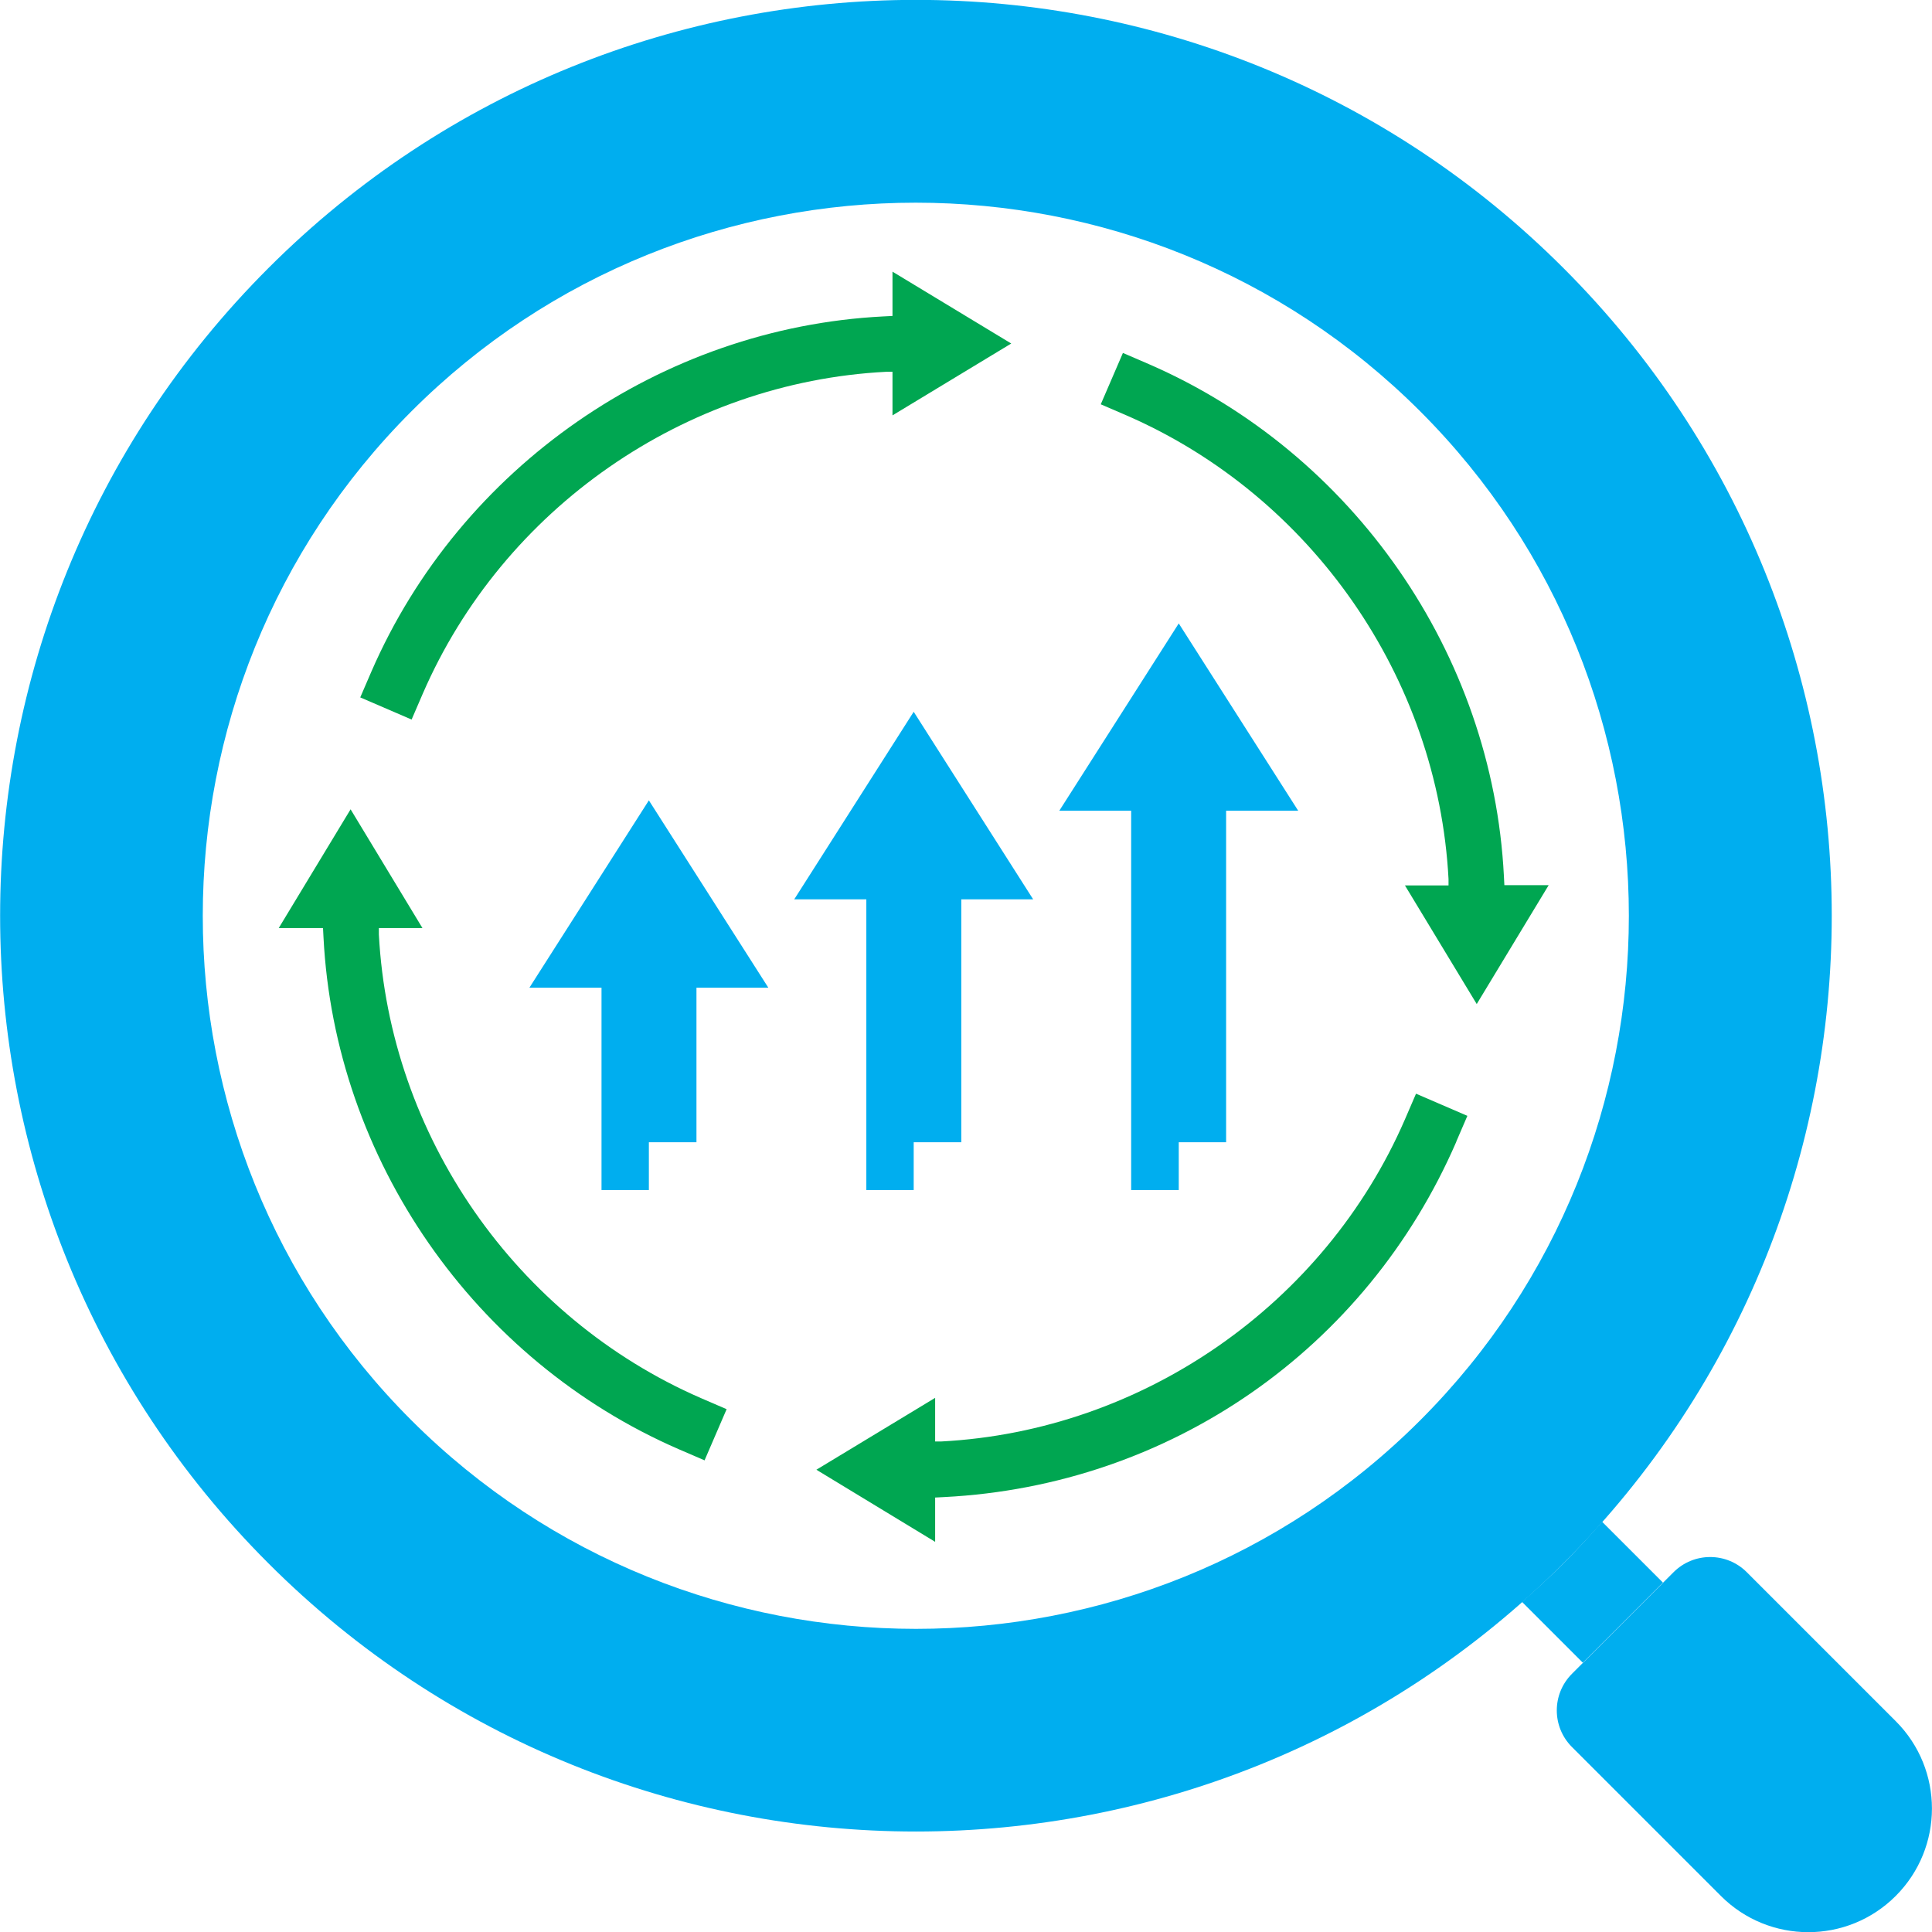
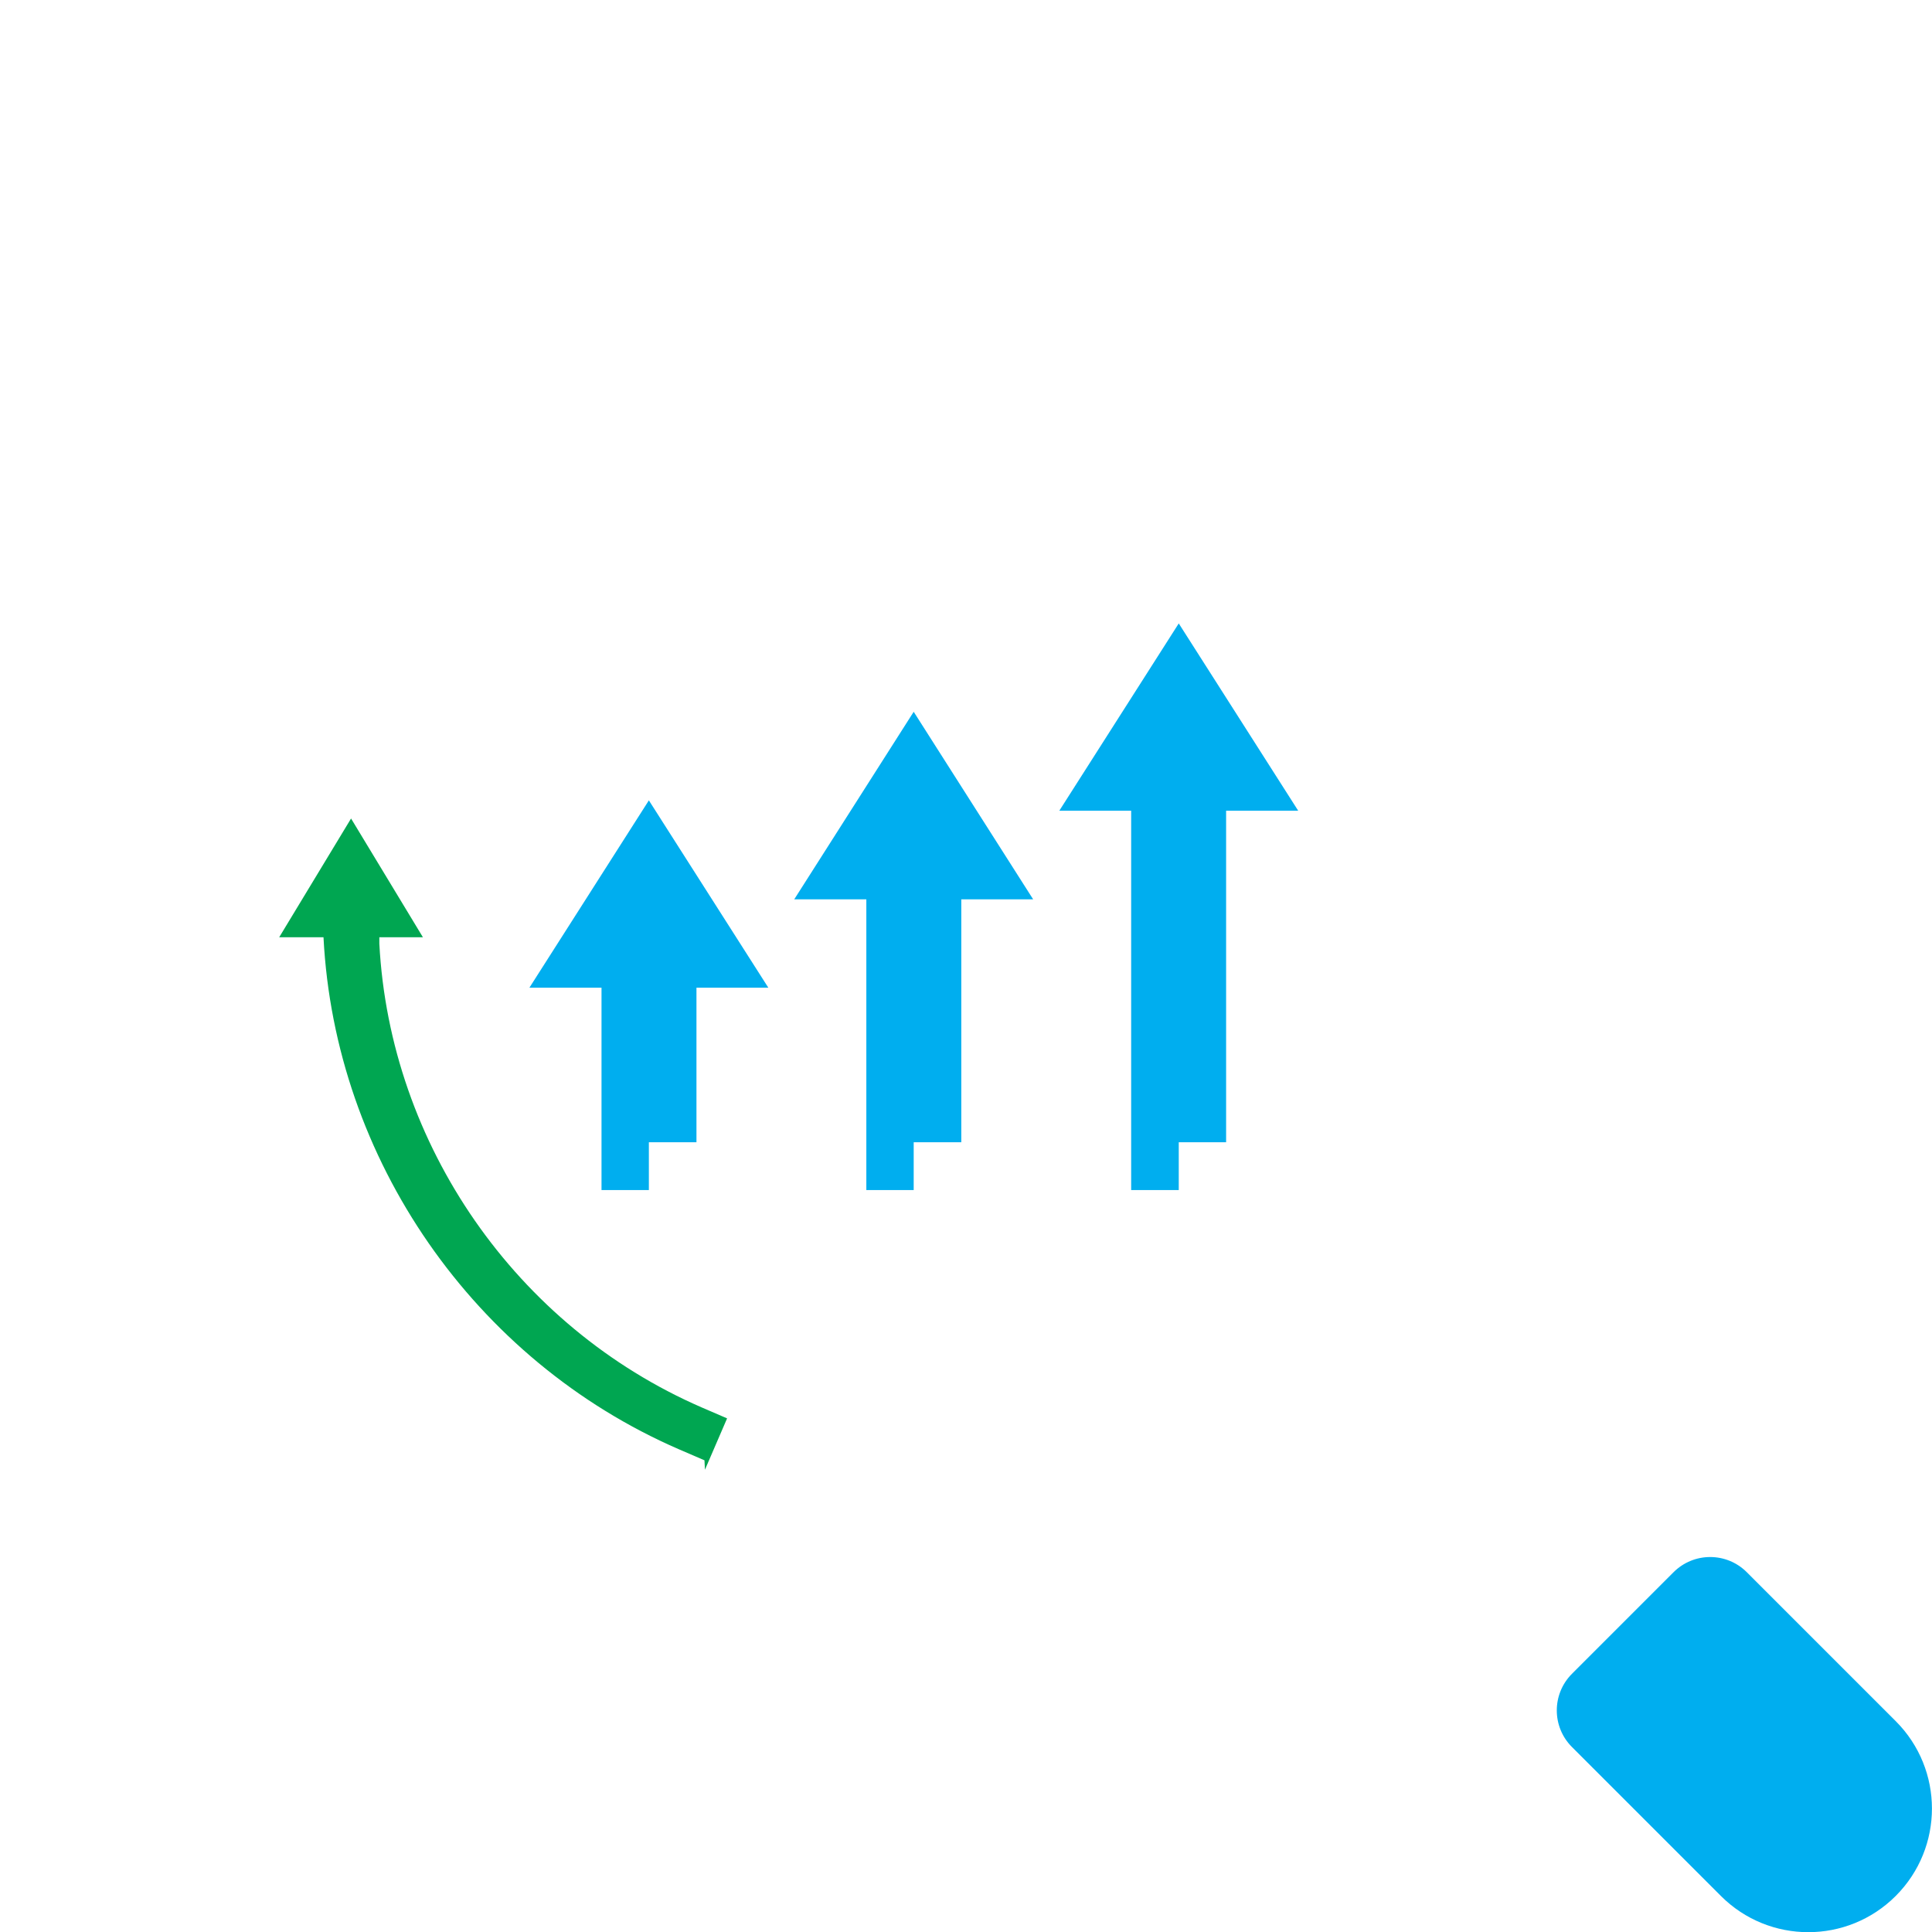
<svg xmlns="http://www.w3.org/2000/svg" id="Layer_2" data-name="Layer 2" viewBox="0 0 82 82">
  <defs>
    <style>
      .cls-1 {
        fill: #00a651;
      }

      .cls-2 {
        fill: #00aeef;
      }
    </style>
  </defs>
  <g id="Layer_1-2" data-name="Layer 1">
    <g>
      <g>
        <path class="cls-2" d="M66.72,71.04c-.86.86-.86,2.25,0,3.11l6.32,6.32c2.05,2.05,5.37,2.05,7.42,0h0c2.05-2.05,2.05-5.37,0-7.42l-6.32-6.32c-.86-.86-2.25-.86-3.11,0l-4.31,4.31Z" />
-         <path class="cls-2" d="M66.36,11.38c15.18,15.18,15.18,39.79,0,54.97-15.18,15.18-39.79,15.18-54.97,0-15.18-15.18-15.18-39.79,0-54.97,15.18-15.18,39.79-15.18,54.97,0ZM60.28,17.46c-11.81-11.81-31.02-11.81-42.82,0-11.8,11.8-11.81,31.02,0,42.82,11.81,11.8,31.02,11.81,42.82,0,11.81-11.81,11.8-31.02,0-42.82Z" />
-         <path class="cls-2" d="M66.36,66.35c-.57.57-1.16,1.11-1.76,1.64l2.58,2.58,3.4-3.4-2.58-2.58c-.53.6-1.07,1.19-1.64,1.76Z" />
      </g>
      <g>
-         <path class="cls-1" d="M15.76,28.51c3.77-8.68,12.3-14.6,21.73-15.08l.39-.02v-1.88l5.04,3.05-5.04,3.05v-1.85h-.27c-8.54.44-16.26,5.8-19.67,13.67l-.47,1.09-2.18-.94.47-1.09Z" />
-         <path class="cls-1" d="M29.9,61.98l-1.09-.47c-8.68-3.77-14.6-12.3-15.08-21.73l-.02-.39h-1.88l3.05-5.04,3.05,5.04h-1.85v.27c.45,8.54,5.81,16.26,13.67,19.68l1.09.47-.94,2.18Z" />
-         <path class="cls-1" d="M61.81,48.46c-3.82,8.81-12.15,14.59-21.73,15.08l-.39.02v1.88l-5.04-3.06,5.04-3.05v1.85h.27c8.54-.45,16.26-5.81,19.67-13.67l.47-1.09,2.18.94-.47,1.09Z" />
-         <path class="cls-1" d="M62.68,42.62l-3.05-5.04h1.85v-.27c-.45-8.54-5.81-16.26-13.67-19.68l-1.09-.47.94-2.18,1.09.47c8.68,3.77,14.6,12.3,15.08,21.73l.02.39h1.88l-3.05,5.04Z" />
+         <path class="cls-1" d="M29.9,61.98l-1.09-.47c-8.68-3.77-14.6-12.3-15.08-21.73h-1.88l3.05-5.04,3.05,5.04h-1.85v.27c.45,8.54,5.81,16.26,13.67,19.68l1.09.47-.94,2.18Z" />
      </g>
      <g>
        <polygon class="cls-2" points="52.04 48.48 52.04 34.41 55.1 34.41 50.03 26.46 44.96 34.41 48.01 34.41 48.01 50.51 50.03 50.51 50.03 48.48 52.04 48.48" />
        <polygon class="cls-2" points="40.8 48.48 40.8 38.17 43.85 38.17 38.78 30.21 33.71 38.17 36.77 38.17 36.77 50.51 38.78 50.51 38.78 48.48 40.8 48.48" />
        <polygon class="cls-2" points="29.56 48.48 29.56 41.92 32.61 41.92 27.54 33.97 22.47 41.92 25.53 41.92 25.53 50.51 27.54 50.51 27.54 48.48 29.56 48.48" />
      </g>
    </g>
  </g>
</svg>